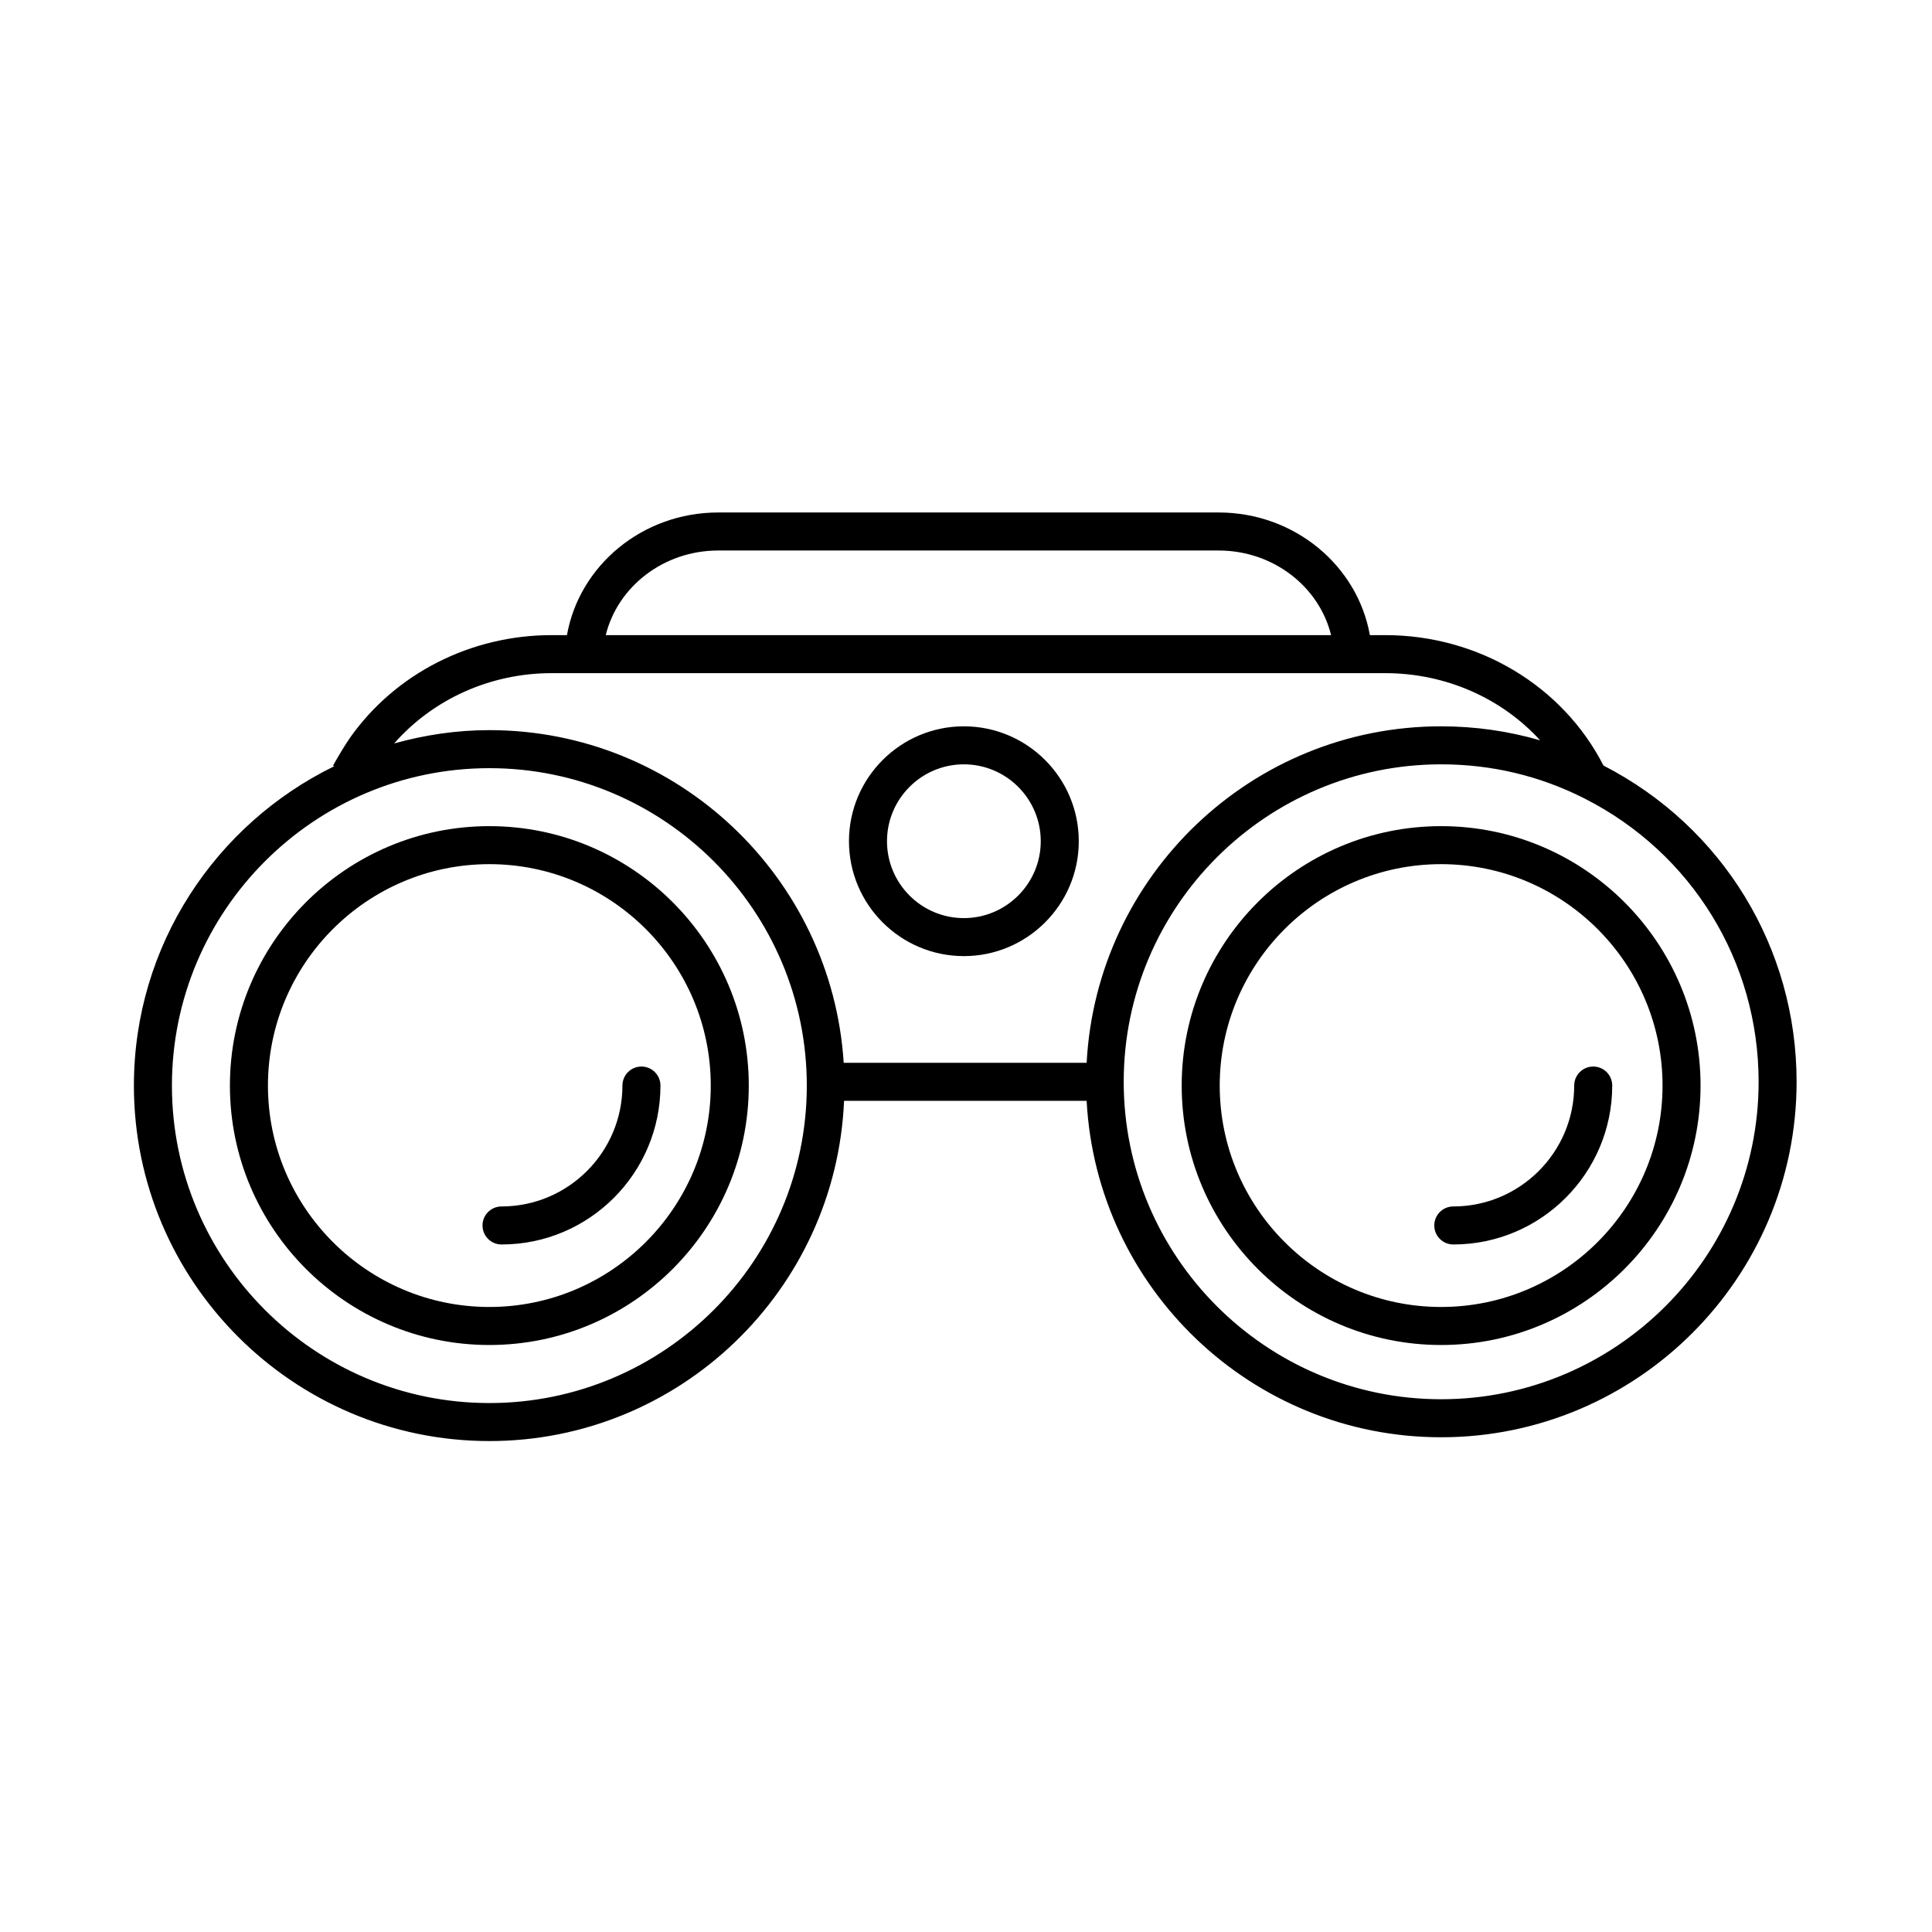
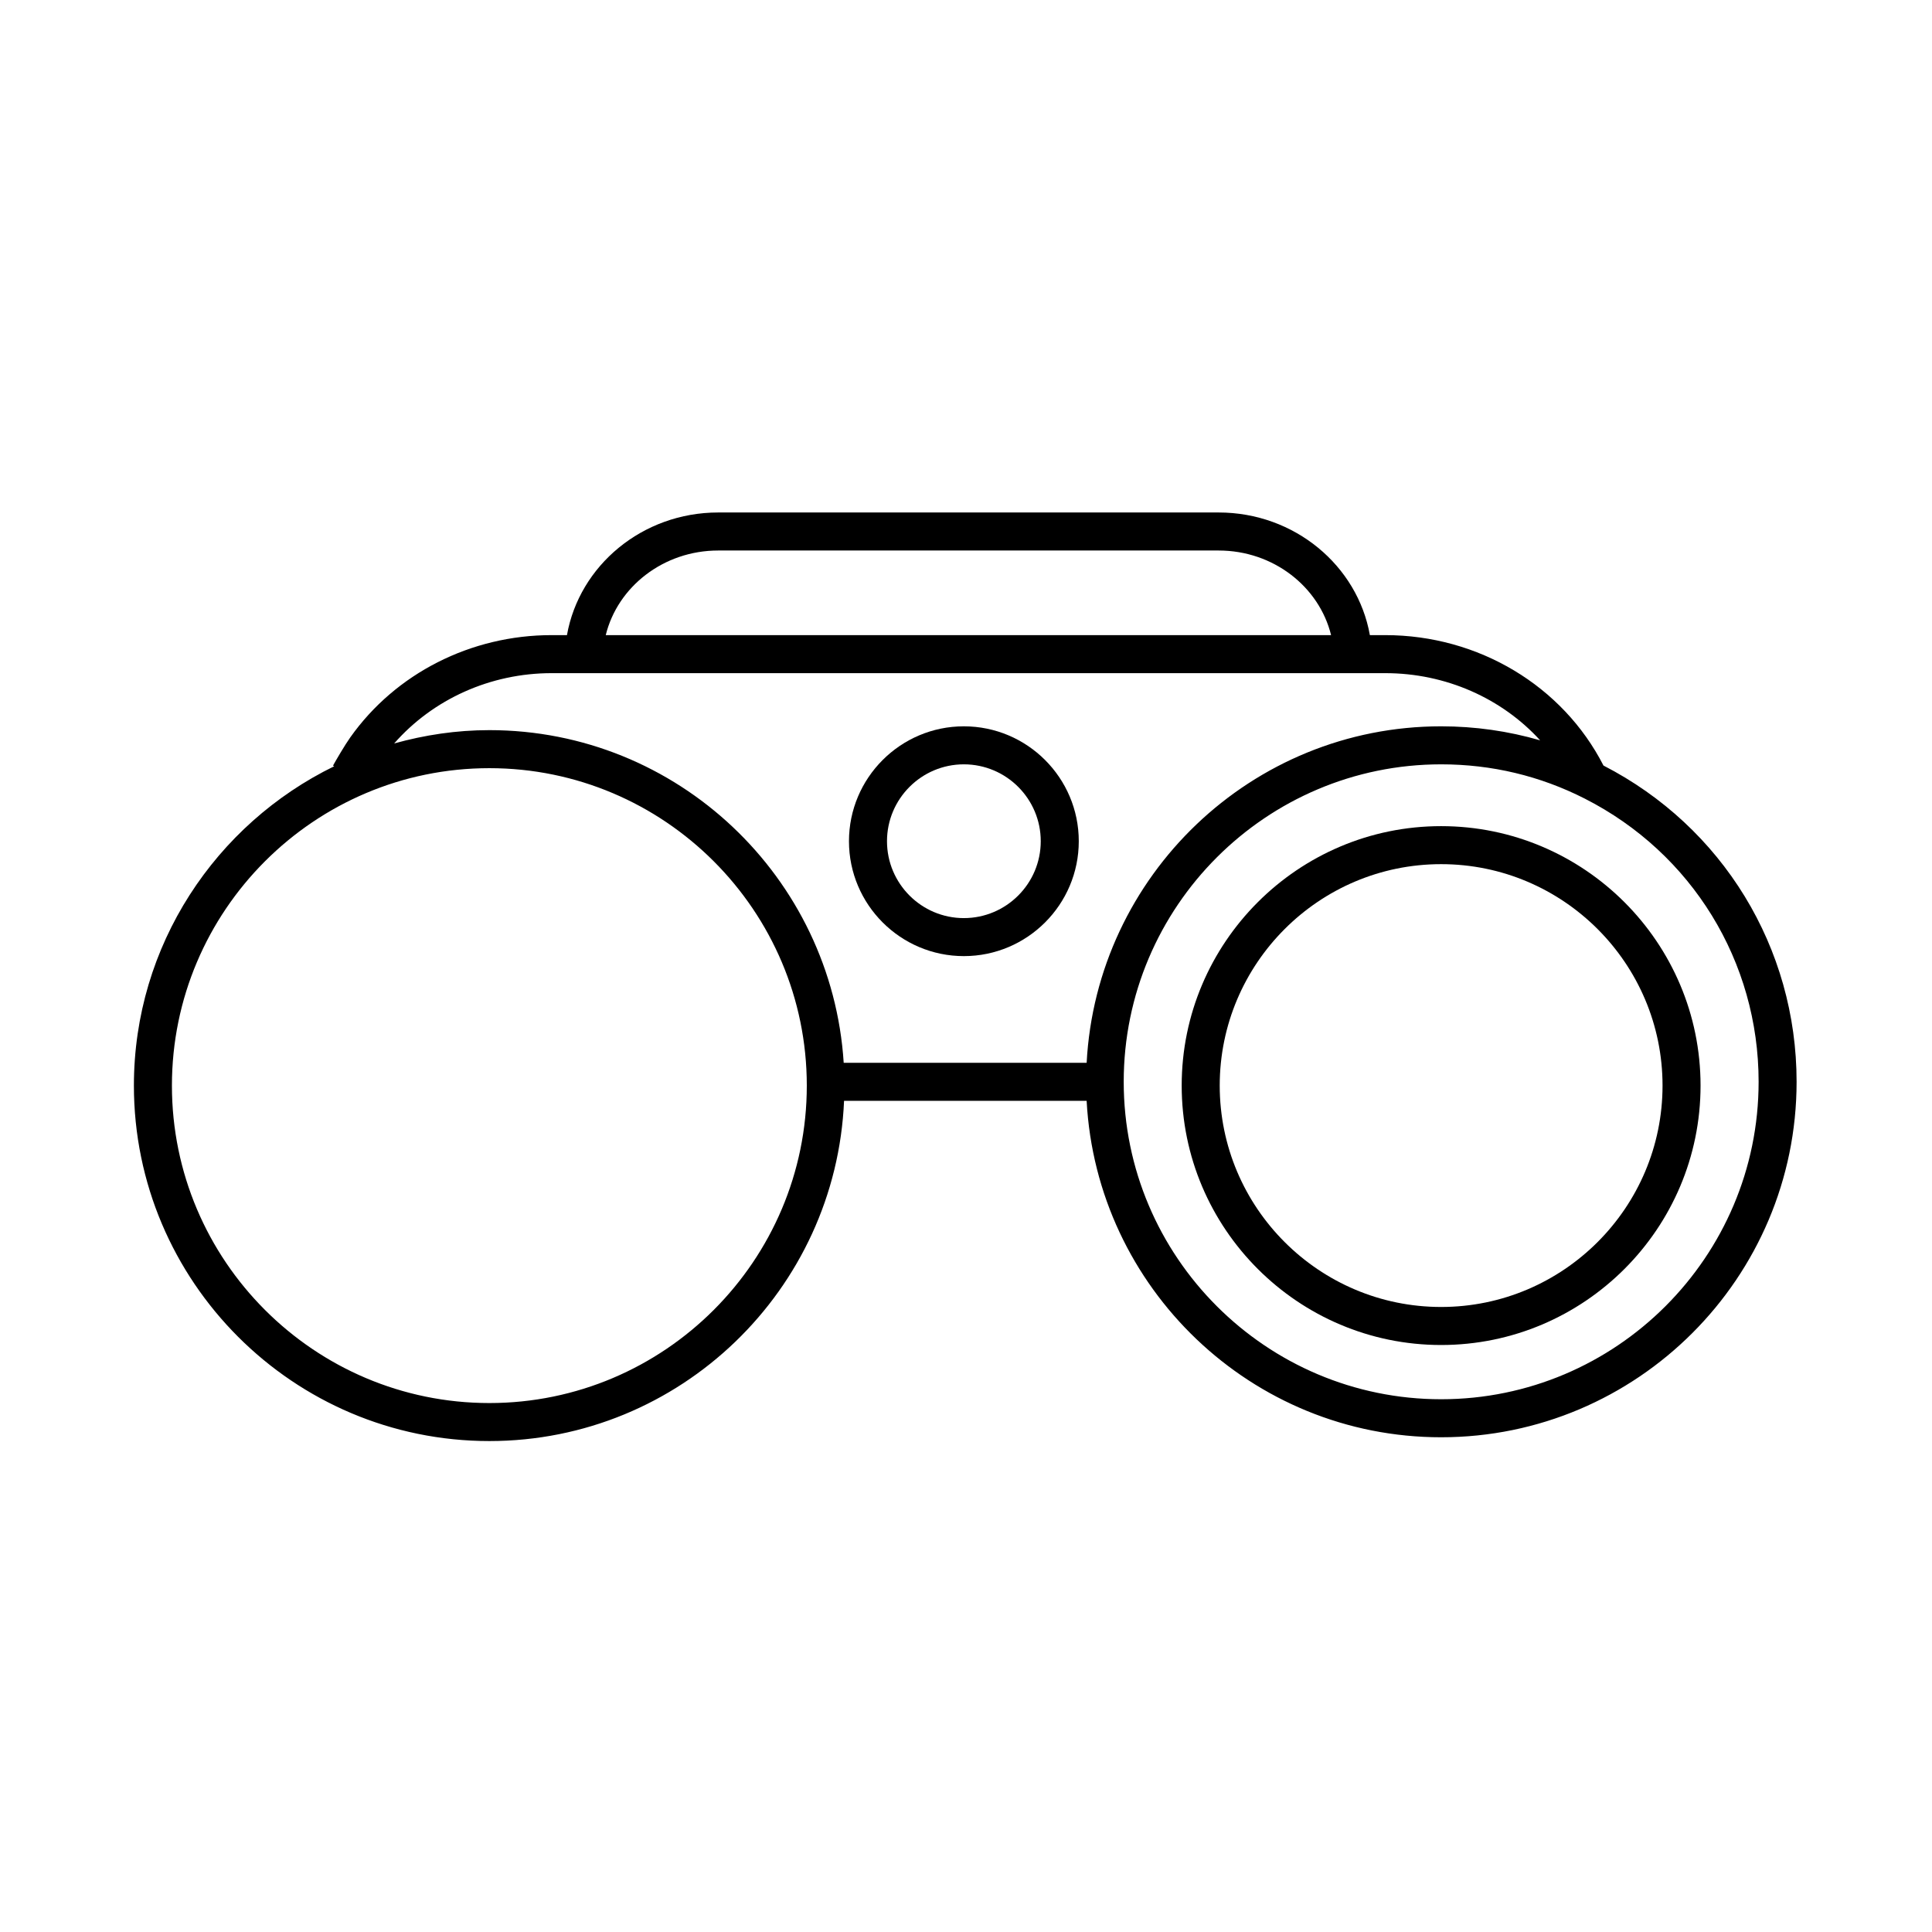
<svg xmlns="http://www.w3.org/2000/svg" fill="#000000" width="800px" height="800px" version="1.1" viewBox="144 144 512 512">
  <g>
-     <path d="m273.68 500.44c-37.906 0-68.75-30.844-68.75-68.75 0-37.91 30.844-68.754 68.75-68.754 37.91 0 68.754 30.844 68.754 68.754 0.004 37.906-30.836 68.75-68.754 68.75zm0-127.43c-32.355 0-58.672 26.324-58.672 58.68 0 32.355 26.324 58.672 58.672 58.672 32.359 0 58.68-26.324 58.68-58.672 0.004-32.355-26.32-58.68-58.68-58.68z" />
-     <path d="m276.91 473.8c-2.785 0-5.039-2.258-5.039-5.039s2.254-5.039 5.039-5.039c17.668 0 32.039-14.375 32.039-32.039 0-2.781 2.254-5.039 5.039-5.039s5.039 2.258 5.039 5.039c-0.004 23.223-18.895 42.117-42.117 42.117z" />
    <path d="m525.91 500.44c-37.906 0-68.75-30.844-68.75-68.75 0-37.91 30.844-68.754 68.75-68.754 37.91 0 68.754 30.844 68.754 68.754 0.004 37.906-30.84 68.75-68.754 68.75zm0-127.43c-32.355 0-58.672 26.324-58.672 58.68 0 32.355 26.324 58.672 58.672 58.672 32.359 0 58.68-26.324 58.68-58.672 0-32.355-26.32-58.68-58.68-58.68z" />
-     <path d="m529.14 473.8c-2.785 0-5.039-2.258-5.039-5.039s2.254-5.039 5.039-5.039c17.668 0 32.039-14.375 32.039-32.039 0-2.781 2.254-5.039 5.039-5.039s5.039 2.258 5.039 5.039c0 23.223-18.895 42.117-42.117 42.117z" />
    <path d="m399.43 397.38c-16.785 0-30.445-13.66-30.445-30.449 0-16.793 13.66-30.449 30.445-30.449 16.793 0 30.457 13.66 30.457 30.449 0 16.789-13.664 30.449-30.457 30.449zm0-50.824c-11.23 0-20.367 9.141-20.367 20.375 0 11.234 9.133 20.375 20.367 20.375s20.379-9.141 20.379-20.375c0-11.234-9.137-20.375-20.379-20.375z" />
    <path d="m568.94 346.88c-10.785-21.094-33.094-34.562-57.844-34.566h-4.066c-3.269-18.418-19.969-32.5-40.078-32.5h-132.62c-20.113 0-36.82 14.082-40.082 32.5h-4.066c-21.391 0-41.344 10.137-53.359 27.105-1.441 2.023-3.742 5.981-4.574 7.473l0.312 0.176c-31.359 15.305-53.078 47.434-53.078 84.625 0 51.941 42.258 94.203 94.203 94.203 50.582 0 91.859-40.102 93.996-90.168h64.285c2.644 49.594 43.707 89.164 93.941 89.164 51.949 0 94.207-42.258 94.207-94.207 0.004-35.508-19.598-67.57-51.176-83.805zm-234.61-56.988h132.62c14.5 0 26.652 9.598 29.801 22.426l-192.22-0.004c3.148-12.824 15.305-22.422 29.805-22.422zm-44.145 32.5h220.91c16.078 0 30.926 6.688 41.059 17.805-8.453-2.453-17.227-3.715-26.242-3.715-50.246 0-91.305 39.57-93.941 89.168l-64.383 0.004c-3.141-49.125-43.992-88.16-93.898-88.16-8.75 0-17.191 1.289-25.234 3.531 10.285-11.73 25.484-18.633 41.734-18.633zm-16.5 193.43c-46.387 0-84.125-37.738-84.125-84.125s37.742-84.125 84.125-84.125c46.387 0 84.125 37.742 84.125 84.125 0 46.387-37.738 84.125-84.125 84.125zm252.23-1.008c-46.387 0-84.121-37.742-84.121-84.133 0-46.387 37.734-84.125 84.121-84.125 13.41 0 26.219 3.059 38.074 9.09 28.414 14.445 46.062 43.195 46.062 75.039-0.004 46.391-37.746 84.129-84.137 84.129z" />
  </g>
</svg>